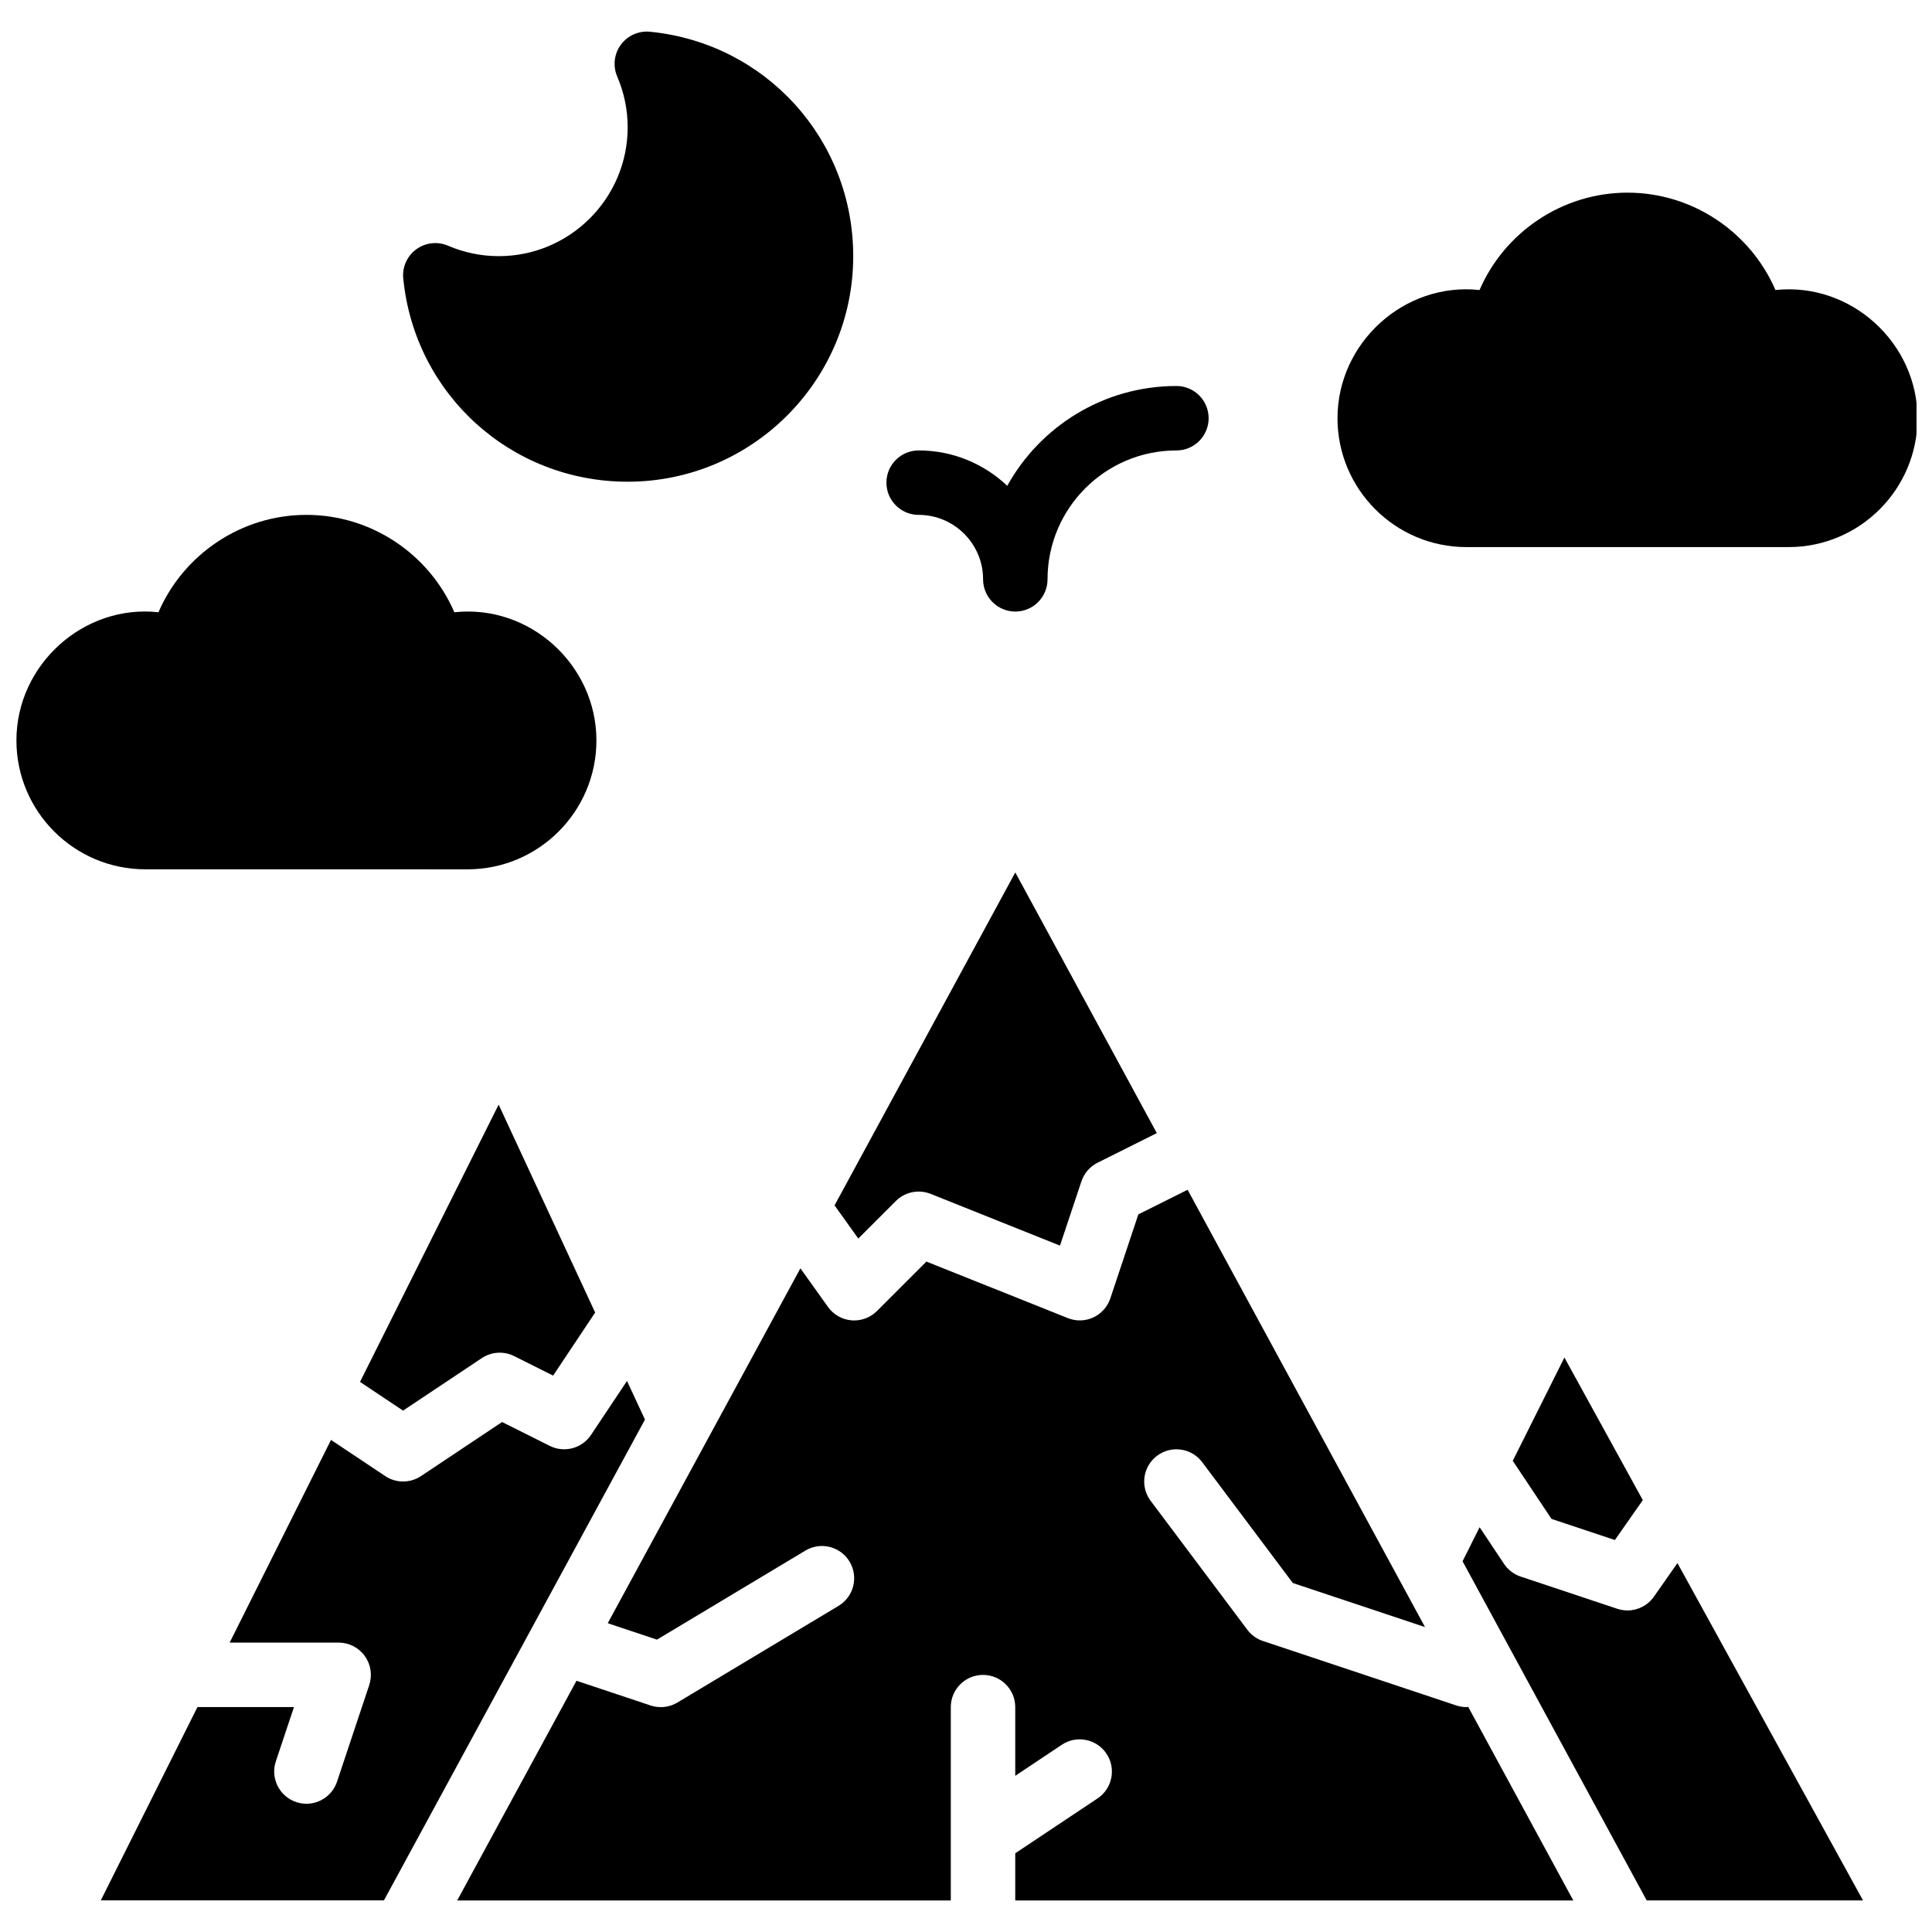
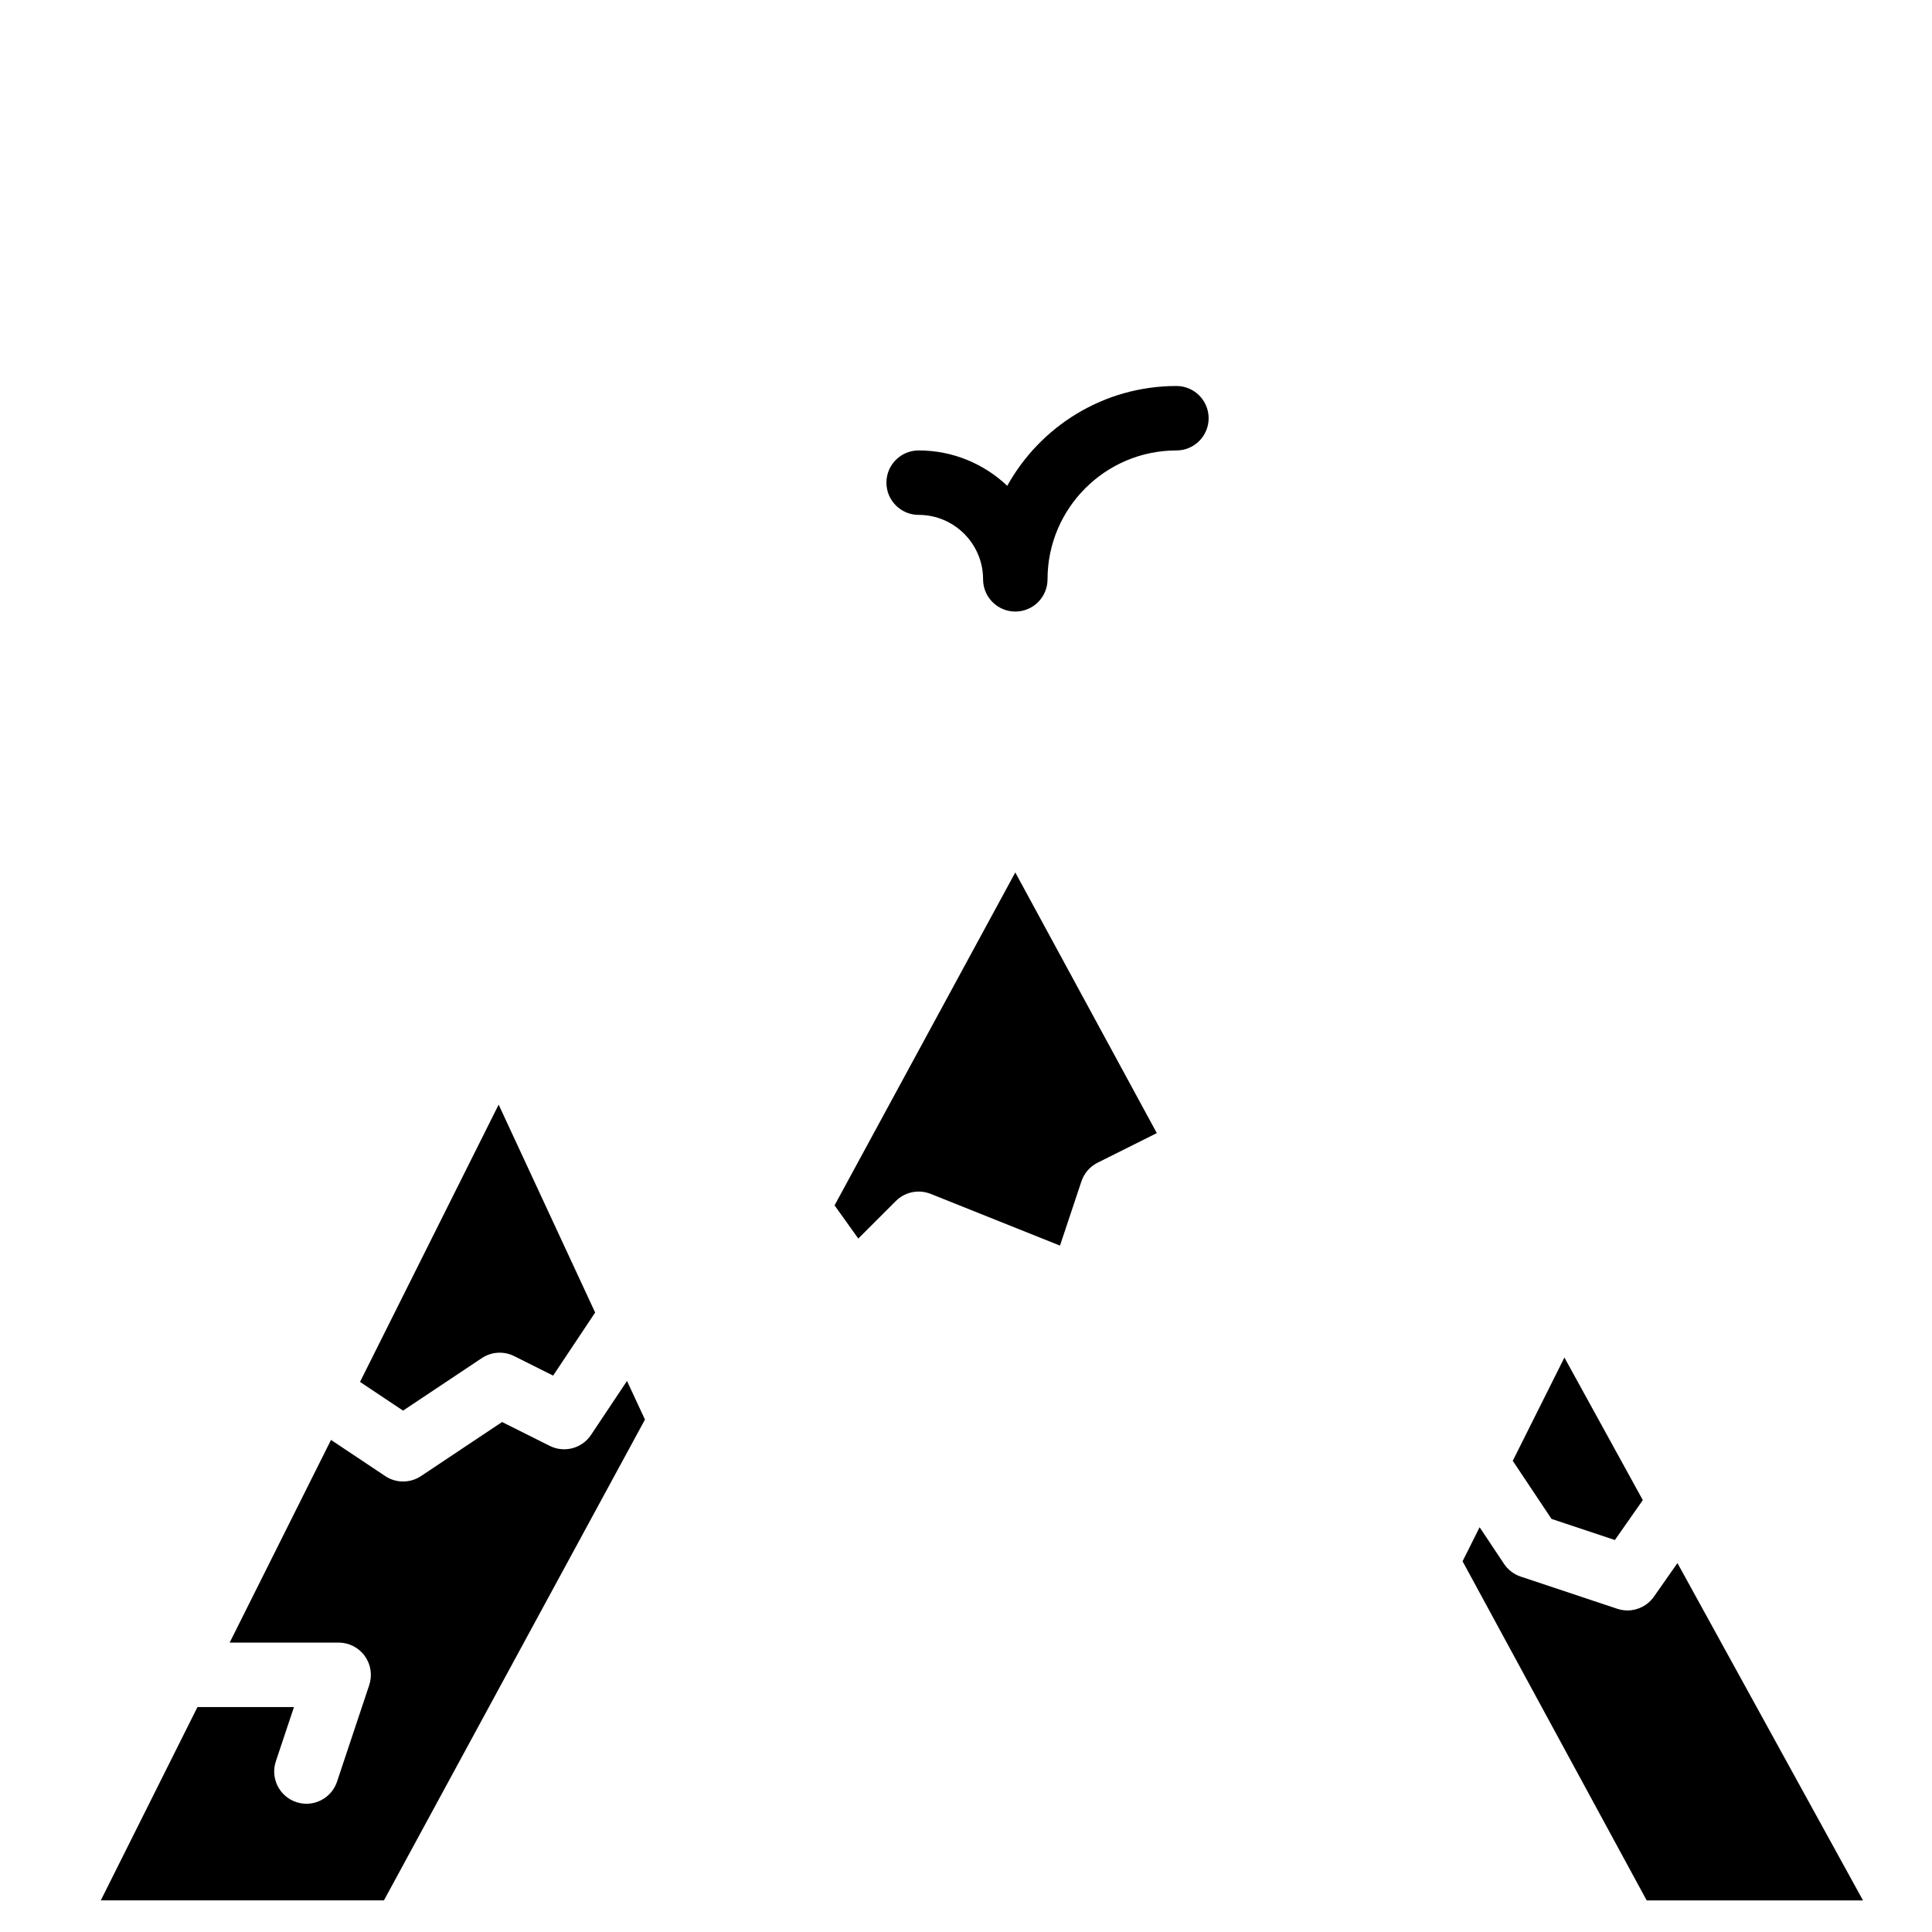
<svg xmlns="http://www.w3.org/2000/svg" width="800px" height="800px" version="1.1" viewBox="144 144 512 512">
  <defs>
    <clipPath id="b">
      <path d="m498 195h153.9v94h-153.9z" />
    </clipPath>
    <clipPath id="a">
-       <path d="m148.09 280h154.91v95h-154.91z" />
-     </clipPath>
+       </clipPath>
  </defs>
  <path d="m571.96 552.12 7.402-10.574-20.777-37.785-13.688 27.367 10.266 15.398z" />
-   <path d="m532.61 596.4c-0.887 0-1.801-0.145-2.699-0.445l-51.234-17.078c-1.648-0.547-3.082-1.59-4.125-2.981l-25.617-34.156c-2.836-3.773-2.066-9.129 1.707-11.953 3.781-2.836 9.129-2.059 11.953 1.707l24.02 32.023 35.027 11.672-7.172-13.211-55.742-102.68-13.055 6.523-7.422 22.262c-0.742 2.231-2.375 4.055-4.508 5.047-2.137 0.992-4.578 1.051-6.762 0.18l-37.469-14.984-13.098 13.098c-1.605 1.605-3.781 2.504-6.039 2.504-0.23 0-0.469-0.008-0.707-0.027-2.504-0.203-4.789-1.504-6.242-3.551l-7.309-10.23-51.055 94.043 13.047 4.356 39.324-23.594c4.047-2.434 9.289-1.117 11.715 2.93 2.426 4.047 1.117 9.289-2.93 11.715l-42.695 25.617c-1.348 0.801-2.867 1.219-4.402 1.219-0.906 0-1.82-0.145-2.699-0.434l-19.648-6.551-16.875 31.074-14.738 27.145h130.81v-51.234c0-4.715 3.824-8.539 8.539-8.539s8.539 3.824 8.539 8.539v18.207l12.34-8.23c3.918-2.629 9.223-1.555 11.844 2.367 2.613 3.918 1.555 9.23-2.367 11.844l-21.816 14.543v12.504h147.89l-27.855-51.312c-0.152 0.02-0.316 0.078-0.477 0.078z" />
  <path d="m365.17 463.43 6.285 8.797 9.957-9.949c1.629-1.629 3.816-2.5 6.035-2.5 1.066 0 2.144 0.195 3.176 0.605l34.285 13.715 5.68-17.027c0.719-2.144 2.254-3.918 4.277-4.938l15.703-7.848-37.504-69.082z" />
  <path d="m310.16 509.97-9.539 14.305c-2.391 3.578-7.07 4.824-10.922 2.902l-12.645-6.328-21.492 14.328c-1.434 0.957-3.082 1.434-4.738 1.434s-3.305-0.477-4.738-1.434l-14.363-9.582-26.855 53.711h28.879c2.742 0 5.32 1.316 6.926 3.551 1.605 2.231 2.039 5.09 1.18 7.695l-8.539 25.617c-1.207 3.582-4.527 5.844-8.113 5.844-0.887 0-1.801-0.145-2.699-0.445-4.473-1.496-6.891-6.328-5.398-10.801l4.801-14.379h-25.574l-25.617 51.234h75.035l69.176-127.42z" />
  <path d="m239.41 510.22 11.41 7.609 20.879-13.918c2.543-1.699 5.816-1.902 8.555-0.531l10.332 5.168 11.137-16.711-25.574-55.094z" />
  <path d="m582.3 567.14c-1.633 2.328-4.269 3.644-6.992 3.644-0.898 0-1.809-0.145-2.699-0.434l-25.617-8.539c-1.801-0.598-3.348-1.785-4.406-3.363l-6.473-9.719-4.516 9.027 17.746 32.688 31.051 57.191h57.324l-49.176-89.402z" />
  <g clip-path="url(#b)">
-     <path d="m614.51 220.86c-6.629-15.352-21.957-25.805-39.203-25.805-17.25 0-32.578 10.453-39.211 25.805-19.949-2.152-37.645 13.973-37.645 33.969 0 18.836 15.32 34.156 34.156 34.156h85.391c18.836 0 34.156-15.32 34.156-34.156 0.004-19.996-17.672-36.094-37.645-33.969z" />
-   </g>
-   <path d="m310.34 271.66c32.961 0 59.773-26.812 59.773-59.773 0-30.887-23.156-56.453-53.863-59.477-3.031-0.289-5.941 1.023-7.727 3.457-1.785 2.434-2.144 5.637-0.957 8.41 1.836 4.281 2.773 8.812 2.773 13.449 0 18.836-15.32 34.156-34.156 34.156-4.644 0-9.172-0.93-13.457-2.773-2.766-1.18-5.977-0.828-8.41 0.957-2.441 1.785-3.75 4.723-3.449 7.727 3.023 30.707 28.59 53.867 59.473 53.867z" />
+     </g>
  <path d="m387.45 280.45c9.418 0 17.078 7.66 17.078 17.078 0 4.715 3.824 8.539 8.539 8.539s8.539-3.824 8.539-8.539c0-18.836 15.32-34.156 34.156-34.156 4.715 0 8.539-3.824 8.539-8.539 0-4.715-3.824-8.539-8.539-8.539-19.266 0-36.086 10.691-44.832 26.453-6.121-5.805-14.395-9.375-23.48-9.375-4.715 0-8.539 3.824-8.539 8.539s3.824 8.539 8.539 8.539z" />
  <g clip-path="url(#a)">
    <path d="m267.9 374.38c18.836 0 34.156-15.32 34.156-34.156 0-20-17.617-36.121-37.648-33.969-6.629-15.355-21.953-25.809-39.203-25.809s-32.578 10.453-39.211 25.805c-19.906-2.176-37.652 13.973-37.641 33.969 0 18.836 15.32 34.156 34.156 34.156z" />
  </g>
</svg>